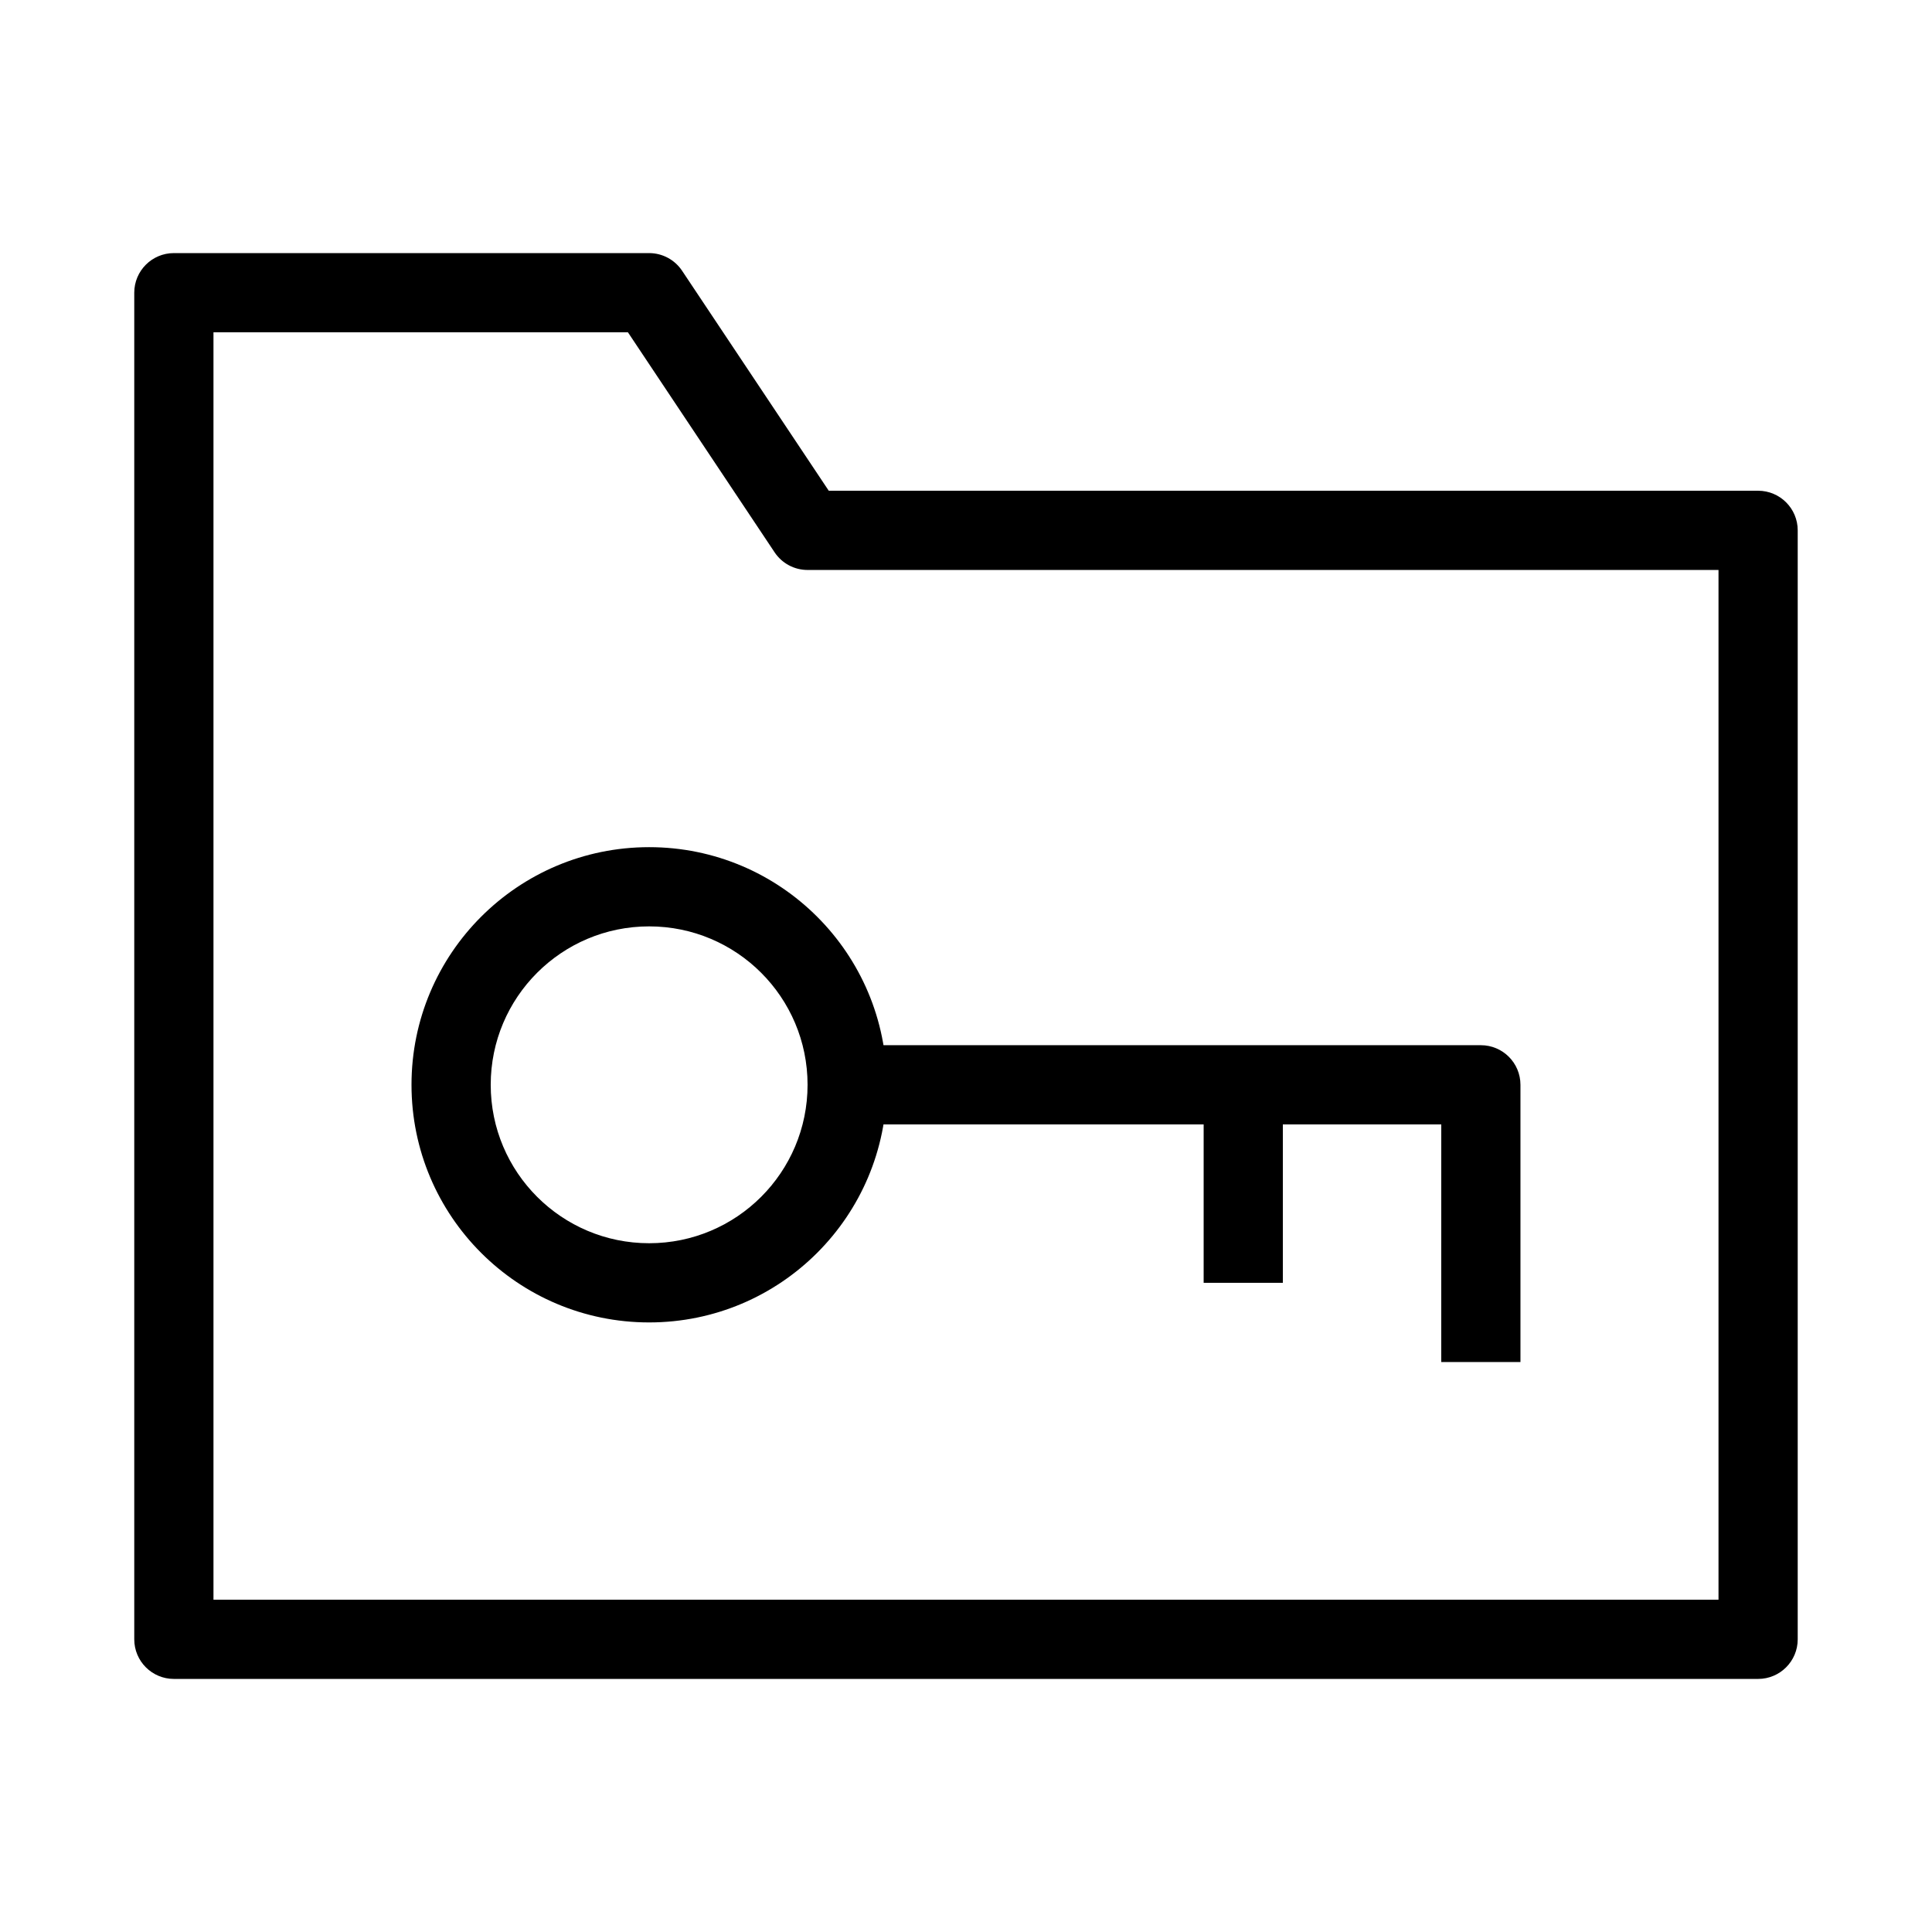
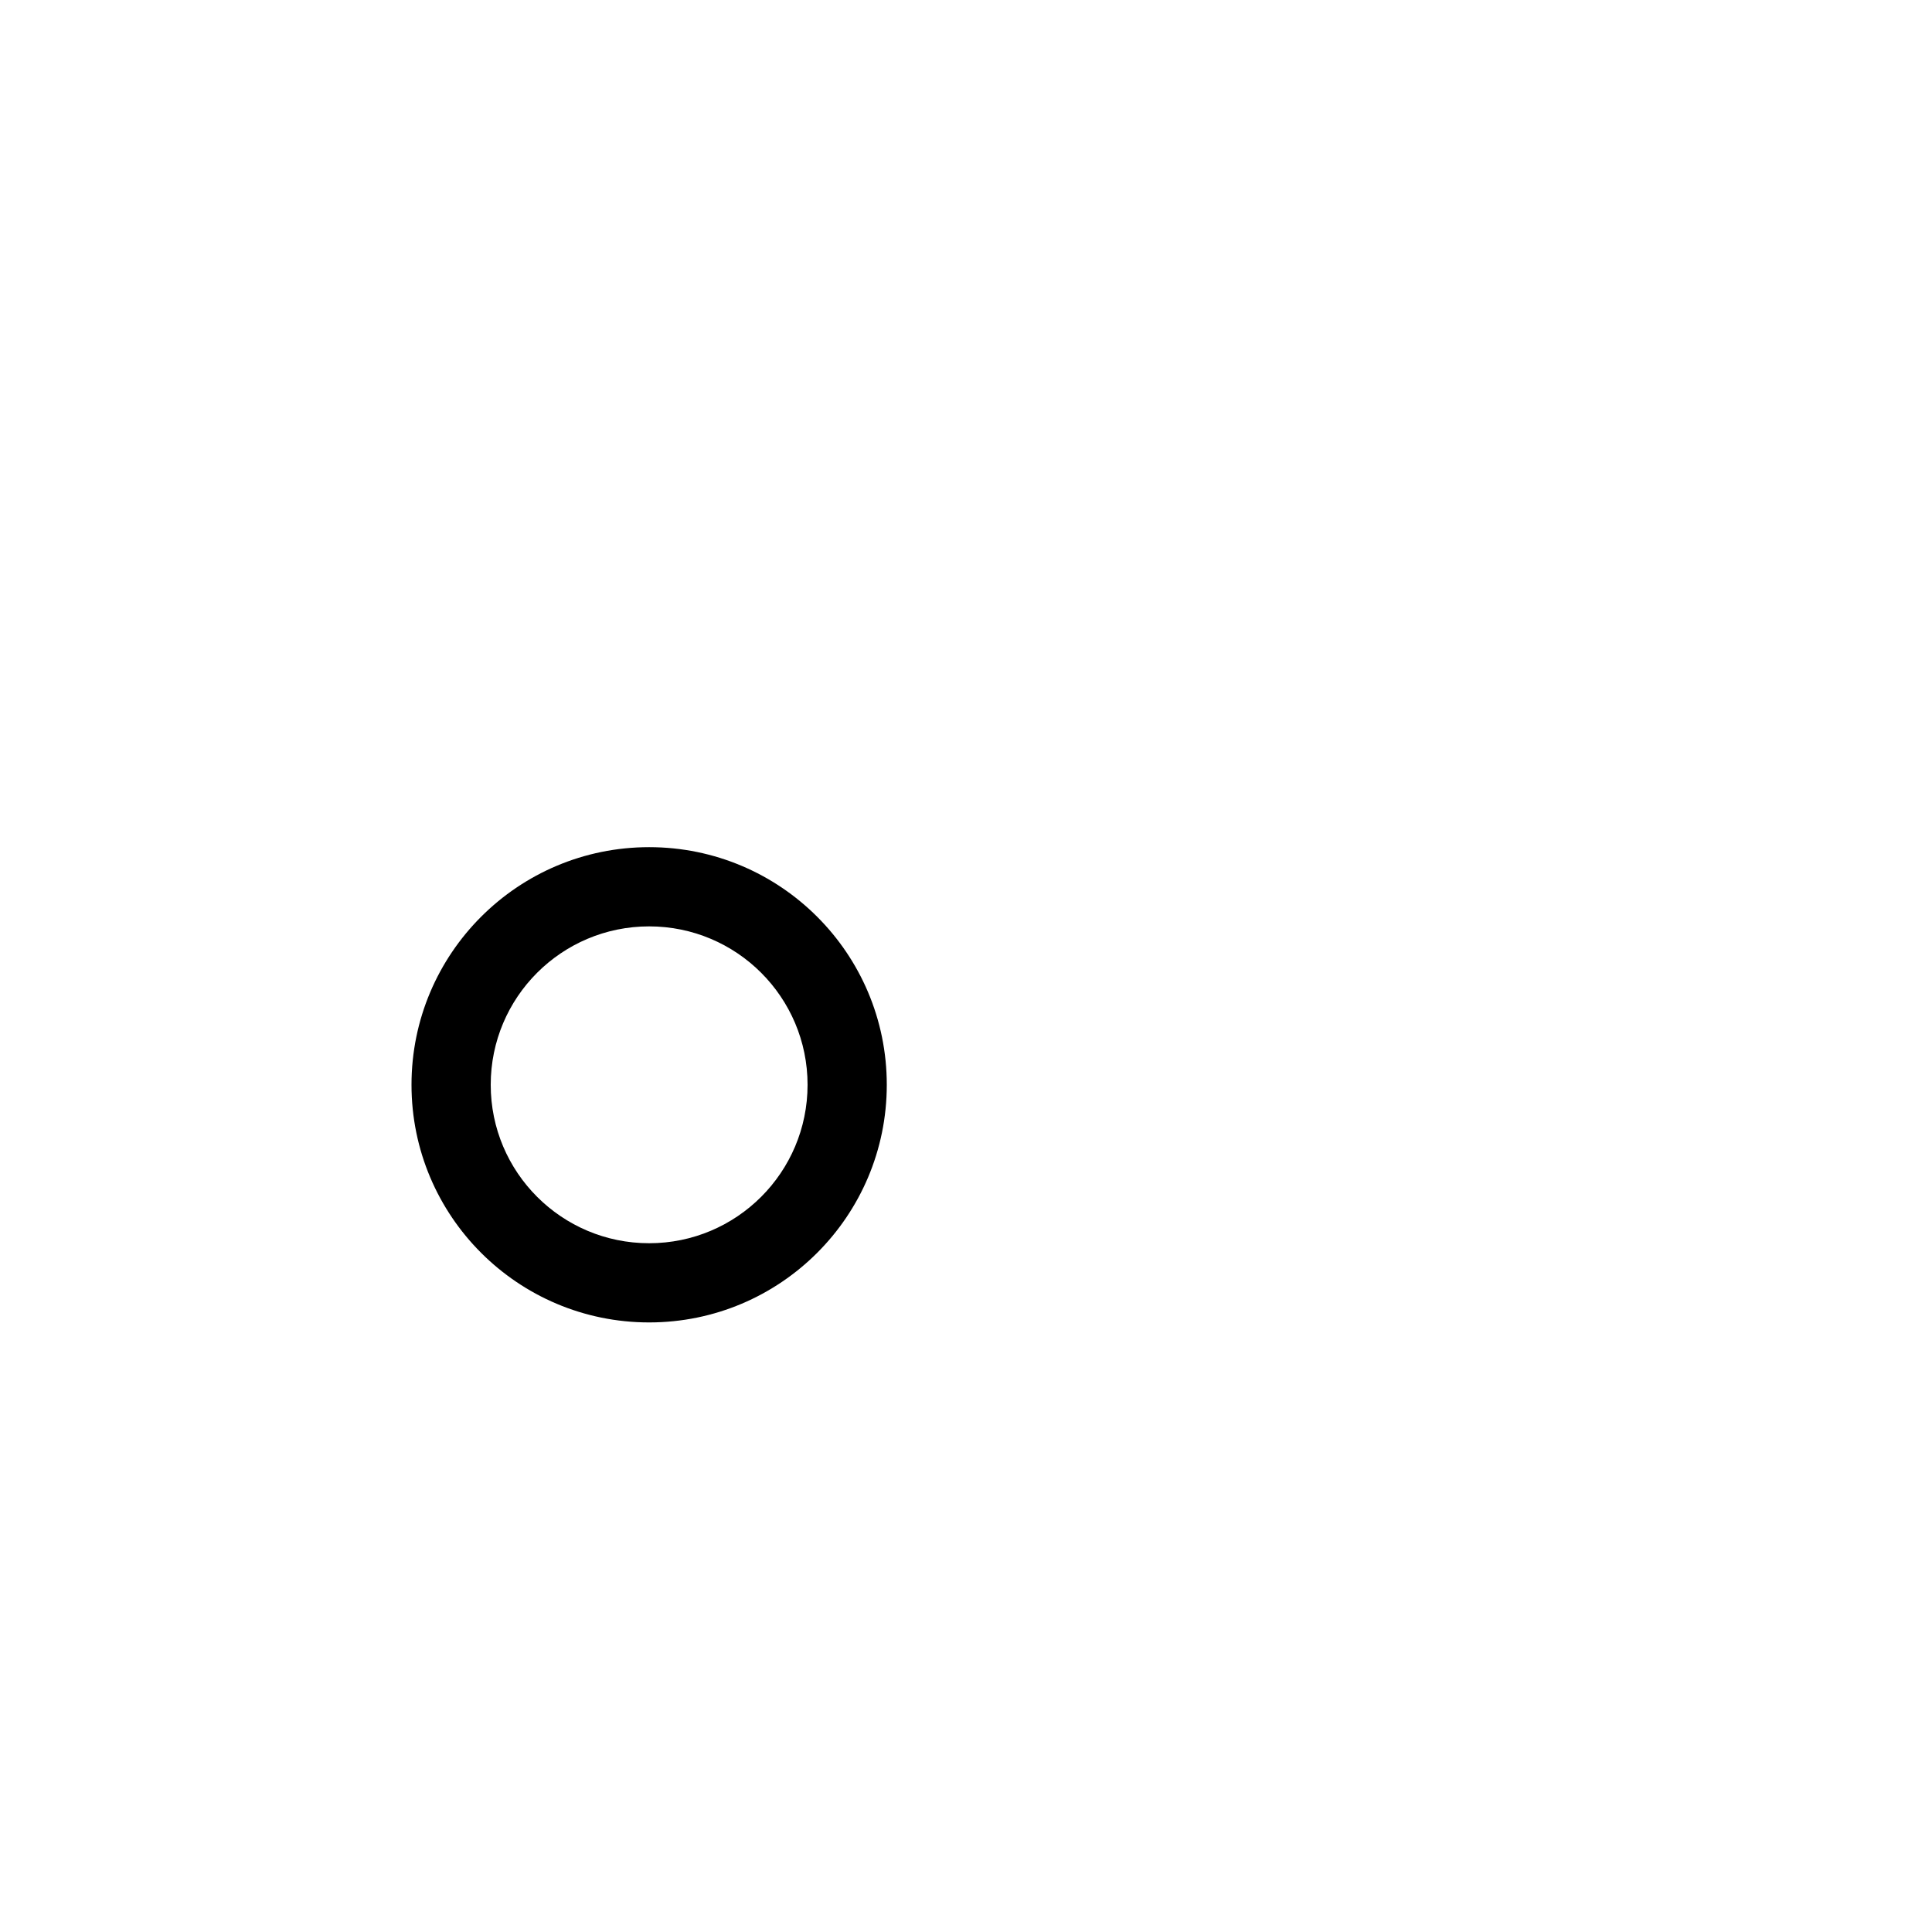
<svg xmlns="http://www.w3.org/2000/svg" fill="#000000" width="800px" height="800px" version="1.1" viewBox="144 144 512 512">
  <g fill-rule="evenodd">
-     <path d="m179.58 221.57c0-5.797 4.699-10.496 10.496-10.496h125.95c3.508 0 6.785 1.754 8.73 4.672l38.871 58.305h246.29c5.797 0 10.496 4.699 10.496 10.496v293.89c0 5.797-4.699 10.496-10.496 10.496h-419.84c-5.797 0-10.496-4.699-10.496-10.496zm20.992 10.496v335.87h398.85v-272.89h-241.41c-3.512 0-6.789-1.754-8.734-4.676l-38.867-58.301z" />
    <path d="m316.03 389.5c-23.188 0-41.984 18.793-41.984 41.984 0 23.188 18.797 41.984 41.984 41.984s41.984-18.797 41.984-41.984c0-23.191-18.797-41.984-41.984-41.984zm-62.977 41.984c0-34.785 28.195-62.977 62.977-62.977s62.977 28.191 62.977 62.977c0 34.781-28.195 62.973-62.977 62.973s-62.977-28.191-62.977-62.973z" />
-     <path d="m525.95 441.98h-157.44v-20.992h167.93c5.797 0 10.496 4.699 10.496 10.496v73.469h-20.992z" />
-     <path d="m462.98 483.96v-52.477h20.988v52.477z" />
+     <path d="m462.98 483.96v-52.477v52.477z" />
  </g>
</svg>